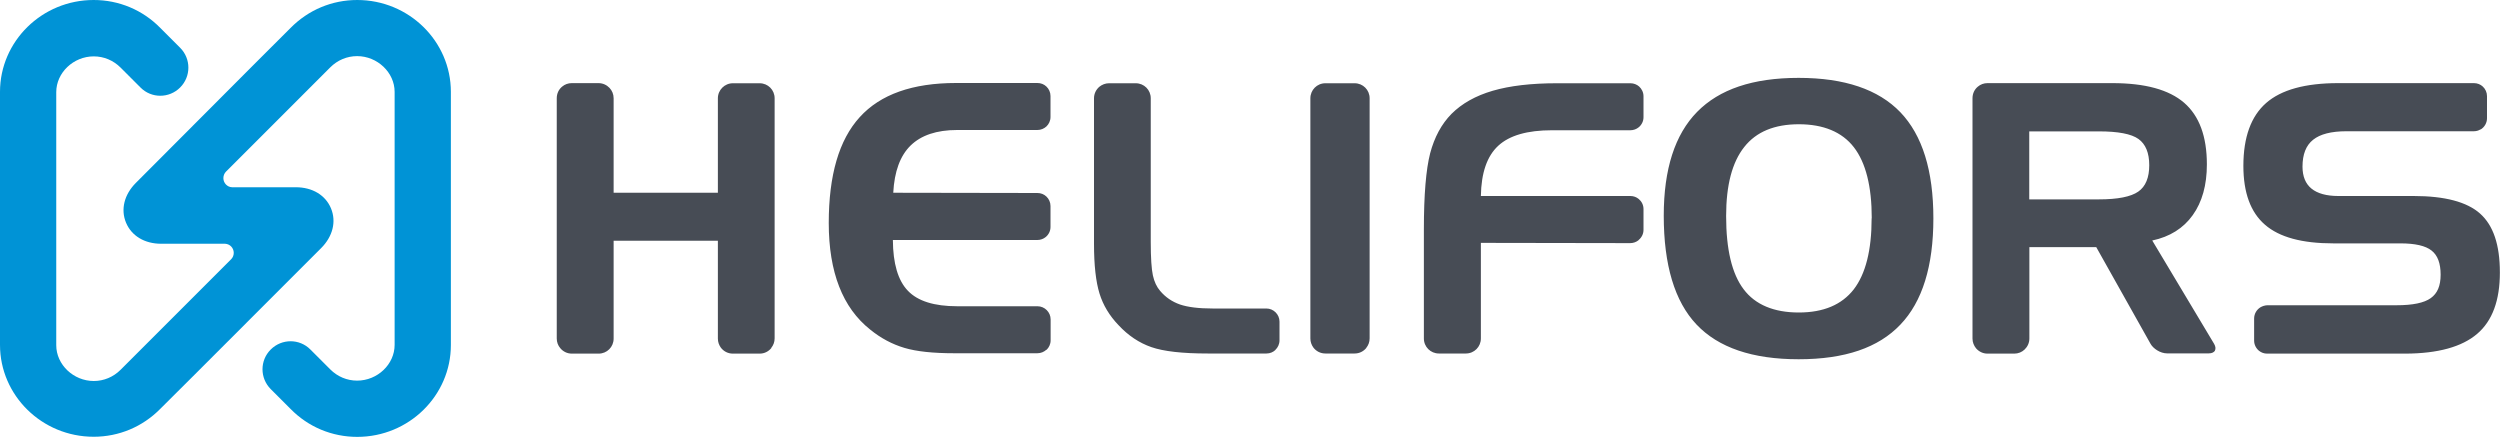
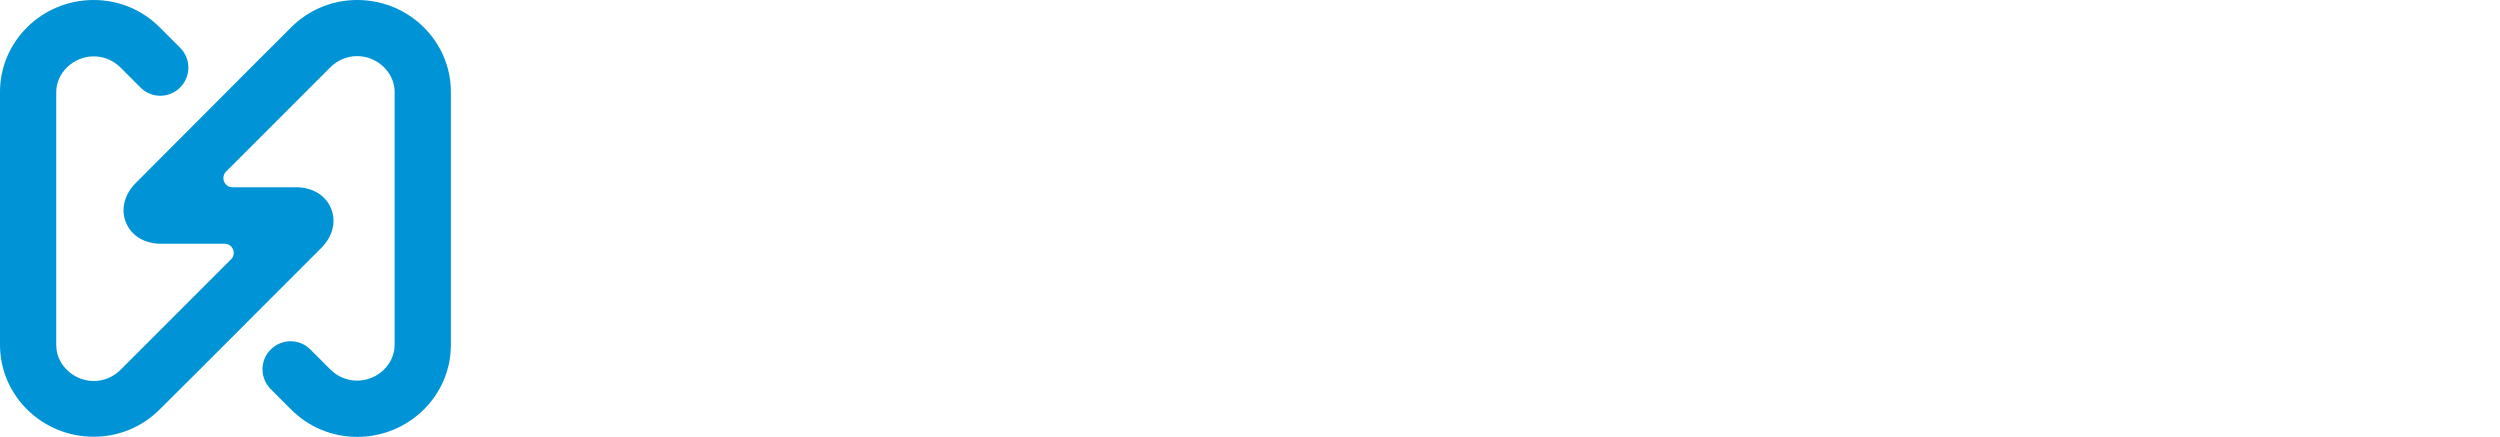
<svg xmlns="http://www.w3.org/2000/svg" id="Layer_1" data-name="Layer 1" viewBox="0 0 200 34.95">
  <defs>
    <style> .cls-1 { fill: #0093d6; } .cls-2 { fill: #474c55; } </style>
  </defs>
  <path class="cls-1" d="M36.07,27.6c0,4.05-3.36,7.35-7.49,7.35-2.02,0-3.92-.79-5.34-2.24h0c-.19-.19-.6-.6-1.58-1.58-.88-.88-.88-2.3,0-3.17.88-.88,2.3-.88,3.17,0,0,0,1.43,1.43,1.56,1.56.01.01.02.02.03.03.58.58,1.34.9,2.15.9,1.63,0,3-1.31,3-2.86V7.35c0-1.55-1.38-2.86-3-2.86-.81,0-1.57.32-2.15.9,0,0-.01.01-.02.02-.17.17-4.41,4.41-8.32,8.32-.13.13-.21.32-.21.52,0,.39.31.72.7.73,0,0,5.1,0,5.1,0,1.32,0,2.37.63,2.81,1.69.44,1.06.14,2.25-.79,3.18-10.04,10.05-12.3,12.3-12.86,12.85h0c-1.43,1.45-3.32,2.24-5.34,2.24-4.13,0-7.49-3.3-7.49-7.35V7.35C0,3.3,3.36,0,7.49,0c2.02,0,3.92.79,5.34,2.24h0c.2.19.61.6,1.58,1.58.88.88.88,2.3,0,3.18-.88.88-2.3.88-3.17,0,0,0-1.42-1.43-1.56-1.56-.01-.01-.02-.02-.03-.03-.58-.58-1.34-.9-2.15-.9-1.63,0-3,1.31-3,2.86v20.25c0,1.55,1.38,2.86,3,2.86.81,0,1.57-.32,2.15-.9,0,0,.01-.01.02-.02.17-.17,8.82-8.82,8.82-8.82.13-.13.21-.31.21-.51,0-.39-.3-.71-.69-.73,0,0-5.12,0-5.12,0-1.32,0-2.37-.63-2.81-1.69-.44-1.06-.14-2.25.79-3.18C20.46,5.01,22.67,2.8,23.24,2.24h0c1.43-1.45,3.32-2.24,5.34-2.24,4.13,0,7.49,3.3,7.49,7.35v20.25Z" />
-   <path class="cls-2" d="M61.7,27.83c.17-.21.27-.47.27-.76V7.86c0-.33-.13-.63-.35-.85-.22-.22-.52-.35-.85-.35h-2.14c-.66,0-1.2.54-1.2,1.2v7.56h-8.34v-7.56c0-.32-.12-.61-.33-.83-.22-.23-.53-.38-.88-.38h-2.14c-.29,0-.56.1-.77.28-.27.22-.43.55-.43.93v19.22c0,.29.1.56.28.77.22.27.55.44.93.44h2.14c.33,0,.63-.13.85-.35s.35-.52.35-.85v-7.83h8.34v7.83c0,.27.09.51.23.71.22.3.57.49.97.49h2.14c.38,0,.71-.17.94-.45M83.72,27.99c.2-.19.33-.46.33-.76v-1.68c0-.29-.12-.55-.31-.74-.19-.19-.45-.31-.74-.31h-6.42c-1.84,0-3.16-.41-3.95-1.24-.79-.82-1.19-2.18-1.2-4.06h7.5s4.06,0,4.06,0c.25,0,.49-.09.67-.24.23-.19.38-.48.38-.8v-1.68c0-.3-.13-.57-.33-.76-.19-.18-.44-.28-.72-.28l-11.53-.02c.09-1.7.55-2.96,1.39-3.78s2.08-1.24,3.72-1.24h6.42c.28,0,.53-.11.72-.28.2-.19.33-.46.33-.76v-1.68c0-.3-.13-.57-.33-.76-.19-.18-.44-.28-.72-.28h-6.51c-3.48,0-6.05.91-7.7,2.73-1.66,1.82-2.48,4.64-2.48,8.47,0,1.97.28,3.67.83,5.08.55,1.42,1.38,2.57,2.49,3.45.85.69,1.76,1.17,2.73,1.46.97.29,2.3.43,4,.43h6.64c.28,0,.53-.11.72-.28M102.03,27.99c.2-.19.33-.46.33-.76v-1.5c0-.29-.12-.55-.31-.74-.19-.19-.45-.31-.74-.31h-4.31c-1.11,0-1.98-.11-2.6-.32-.63-.22-1.16-.58-1.59-1.09-.27-.31-.47-.73-.58-1.24-.11-.51-.17-1.4-.17-2.67V7.86c0-.33-.13-.63-.35-.85-.22-.22-.52-.35-.85-.35h-2.14c-.29,0-.56.11-.77.28-.26.22-.43.55-.43.92v11.65c0,1.71.15,3.03.44,3.97.29.94.8,1.78,1.52,2.53.77.83,1.65,1.42,2.63,1.76.98.34,2.48.51,4.5.51h4.71c.28,0,.53-.11.71-.28M109.3,27.83c.17-.21.27-.47.27-.76V7.86c0-.33-.13-.63-.35-.85-.22-.22-.52-.35-.85-.35h-2.34c-.67,0-1.2.54-1.2,1.2v19.22c0,.27.09.51.23.71.22.3.57.49.97.49h2.34c.38,0,.71-.17.94-.45M131.1,19.19c.23-.19.38-.48.38-.8v-1.67c0-.32-.15-.61-.38-.8-.18-.15-.41-.24-.67-.24h-11.96c.03-1.85.49-3.19,1.39-4.02.9-.83,2.33-1.24,4.3-1.24h6.27c.25,0,.49-.09.67-.24.23-.19.38-.48.38-.8v-1.68c0-.31-.14-.59-.35-.78-.18-.16-.43-.26-.69-.26h-5.89c-2.05,0-3.76.2-5.13.6-1.37.4-2.47,1.02-3.3,1.85-.8.81-1.37,1.87-1.71,3.16-.33,1.29-.5,3.31-.5,6.07v8.74c0,.67.54,1.2,1.2,1.2h2.16c.67,0,1.2-.54,1.2-1.2v-7.65s11.95.02,11.95.02c.25,0,.49-.09.67-.24M149.73,17.46c0,2.56-.48,4.45-1.43,5.69-.96,1.23-2.42,1.85-4.4,1.85s-3.48-.62-4.41-1.86c-.94-1.24-1.4-3.19-1.4-5.86,0-2.46.48-4.3,1.45-5.52.96-1.22,2.42-1.82,4.37-1.82s3.45.61,4.4,1.84c.95,1.23,1.43,3.12,1.43,5.69M152.03,25.97c1.76-1.84,2.64-4.68,2.64-8.5s-.88-6.65-2.64-8.49c-1.76-1.83-4.47-2.75-8.14-2.75s-6.34.91-8.12,2.72c-1.78,1.81-2.67,4.58-2.67,8.3,0,3.95.87,6.86,2.62,8.71s4.47,2.78,8.17,2.78,6.38-.92,8.14-2.77M171.94,13.21c0,1-.29,1.71-.88,2.12-.59.41-1.64.62-3.15.62h-5.57v-5.44h5.57c1.54,0,2.6.2,3.17.61.57.41.86,1.11.86,2.1M177.19,28.05c.08-.14.06-.33-.06-.54l-4.95-8.27c1.41-.3,2.49-.98,3.24-2.03.75-1.05,1.13-2.4,1.13-4.06,0-2.24-.61-3.88-1.82-4.93-1.22-1.05-3.13-1.57-5.74-1.57h-9.99c-.29,0-.56.1-.77.28-.27.22-.43.55-.43.93v19.23c0,.29.11.56.28.77.22.26.55.43.92.43h2.14c.32,0,.61-.12.83-.33.23-.22.38-.53.38-.88v-7.31h5.35l4.34,7.73c.11.2.31.39.54.53.24.15.53.24.78.24h3.35c.24,0,.41-.09.49-.22M198.45,10.36c.3-.18.51-.52.51-.9v-1.77c0-.3-.13-.57-.33-.76-.19-.18-.44-.28-.72-.28h-10.85c-2.64,0-4.56.53-5.77,1.59-1.21,1.06-1.82,2.74-1.82,5.03,0,2.15.58,3.72,1.73,4.71,1.15,1,2.97,1.49,5.46,1.49h5.37c1.18,0,2.01.19,2.49.57.49.38.73,1.02.73,1.93s-.26,1.5-.79,1.88c-.53.38-1.44.57-2.74.57h-10.34c-.2.01-.38.07-.54.16-.3.18-.51.52-.51.9v1.77c0,.33.16.63.4.82.18.14.4.22.64.22h11.06c2.61-.01,4.52-.54,5.74-1.58,1.22-1.04,1.82-2.68,1.82-4.91s-.53-3.77-1.58-4.71c-1.05-.94-2.83-1.41-5.32-1.41h-6.02c-.95,0-1.67-.2-2.15-.59-.48-.39-.72-.98-.72-1.76,0-.98.28-1.7.85-2.15.56-.45,1.45-.68,2.66-.68h10.19c.2,0,.38-.05.54-.15" />
</svg>